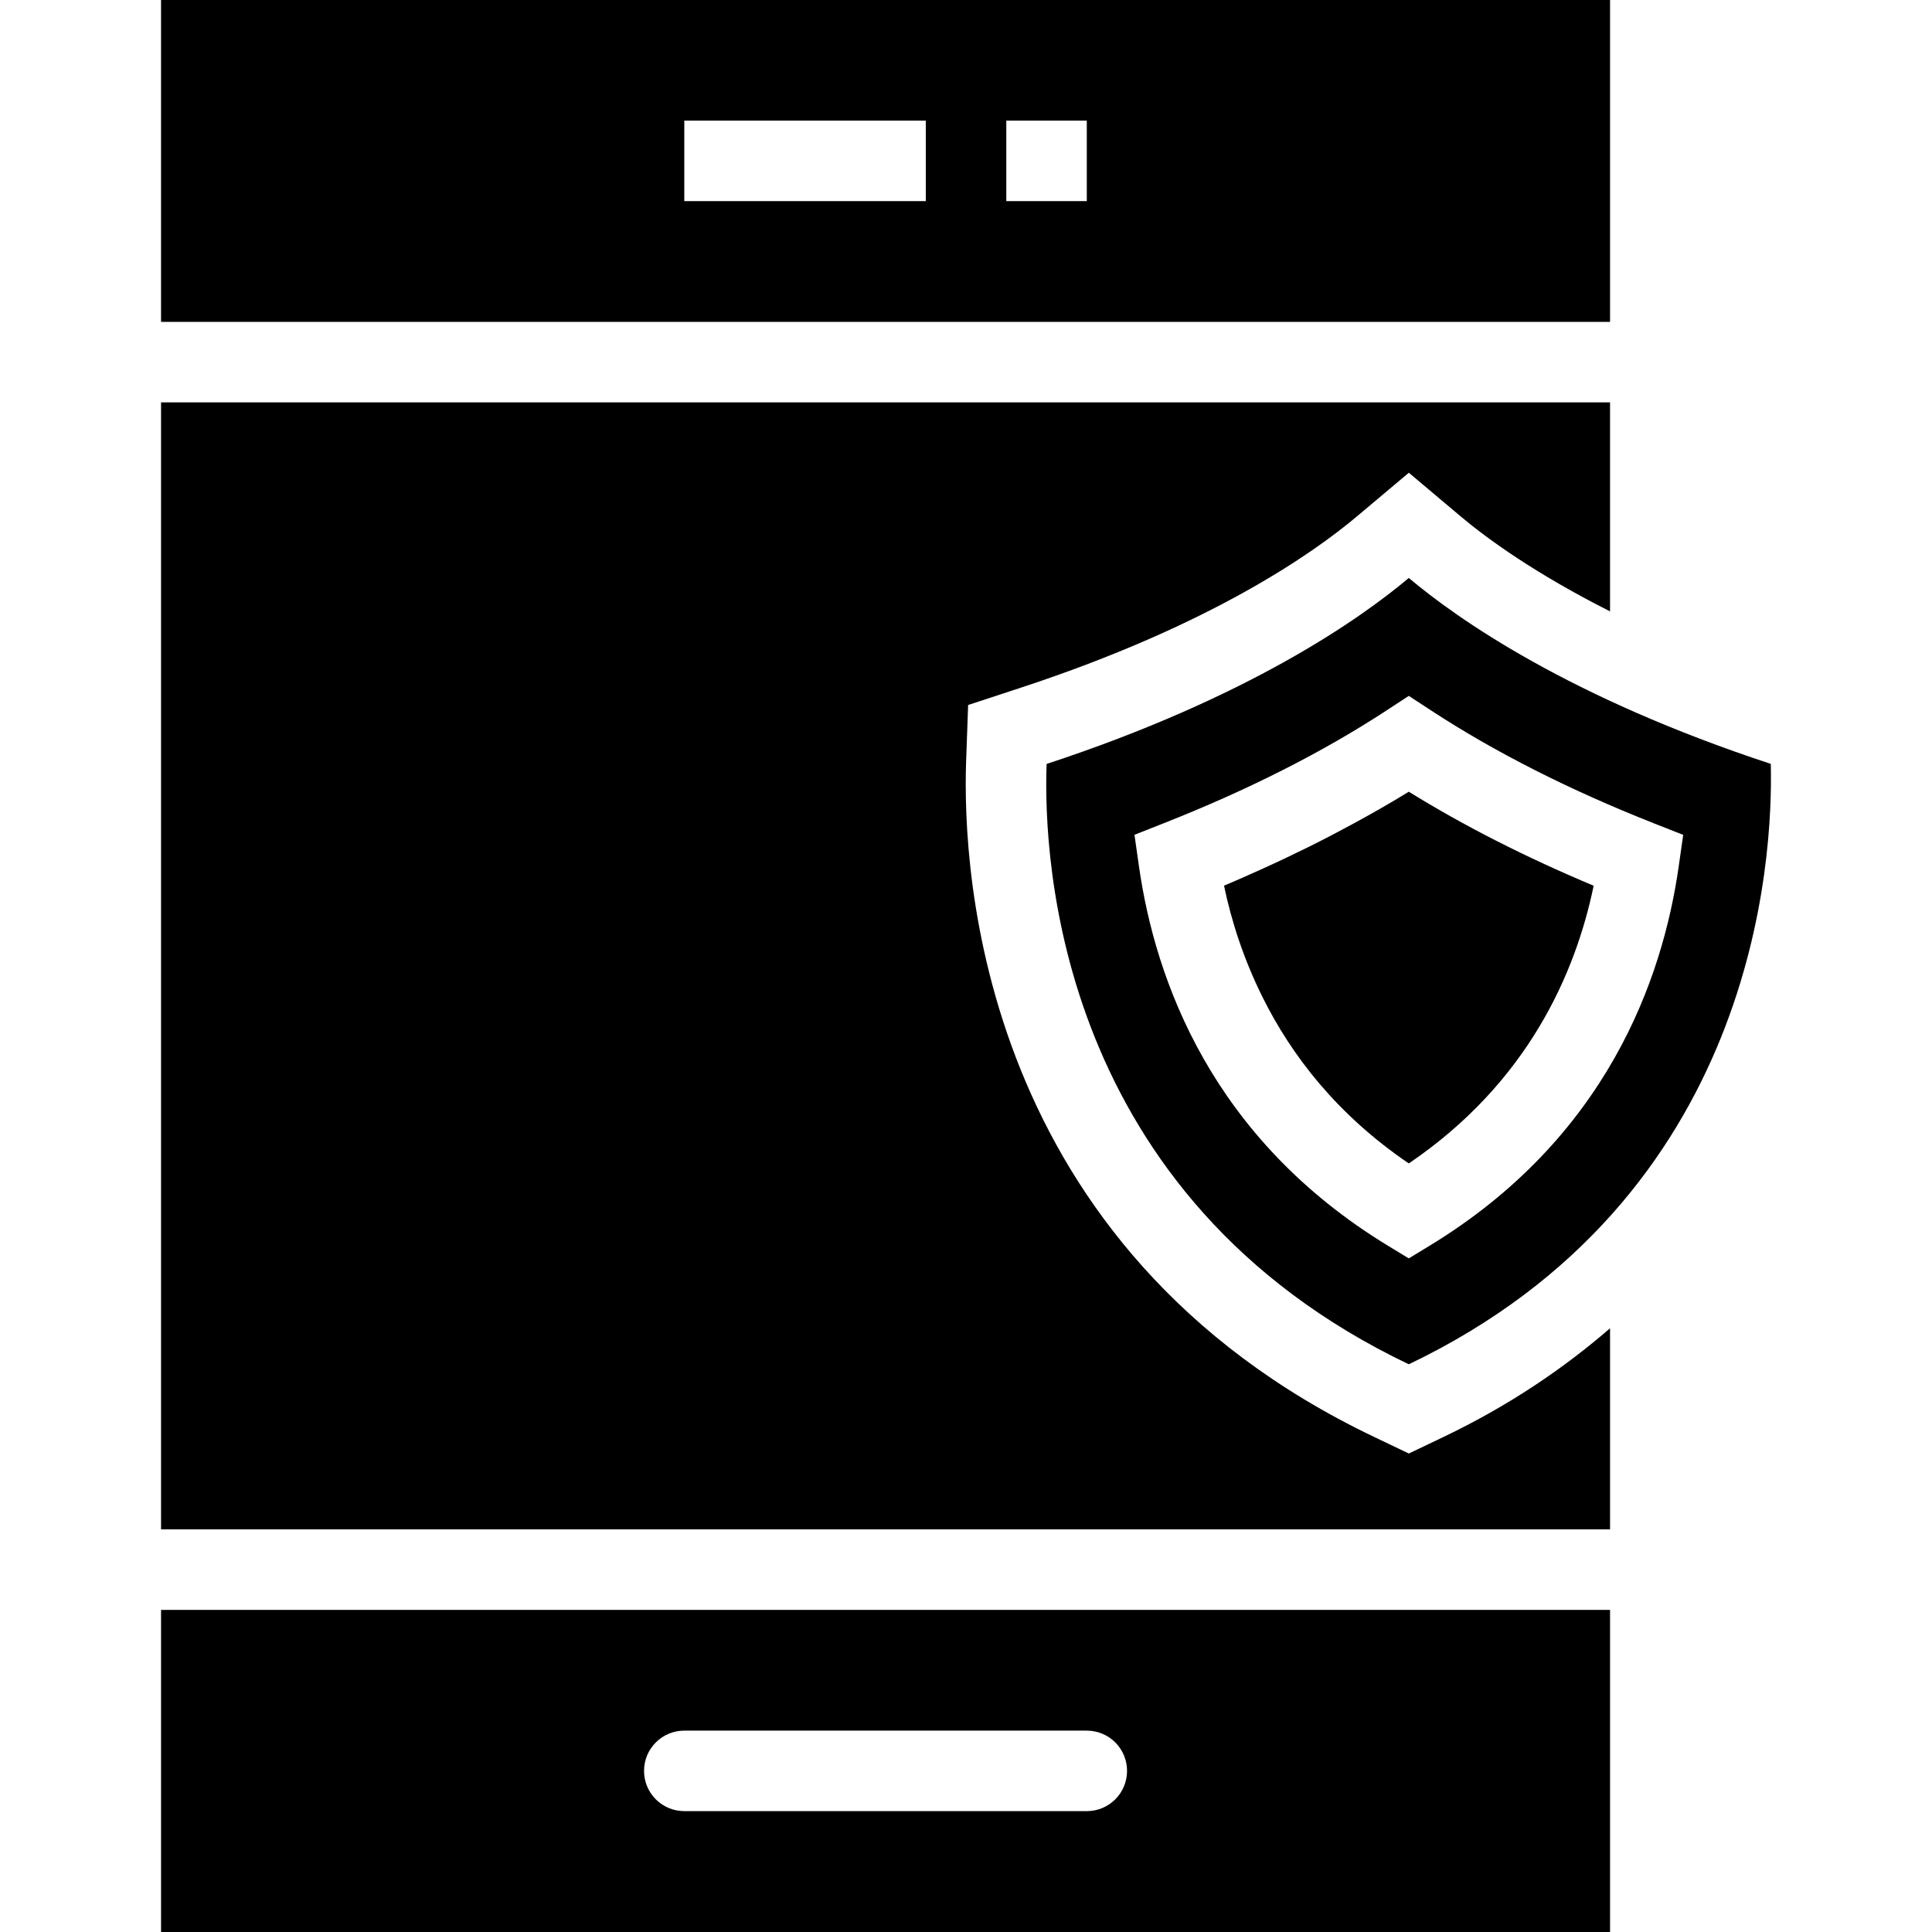
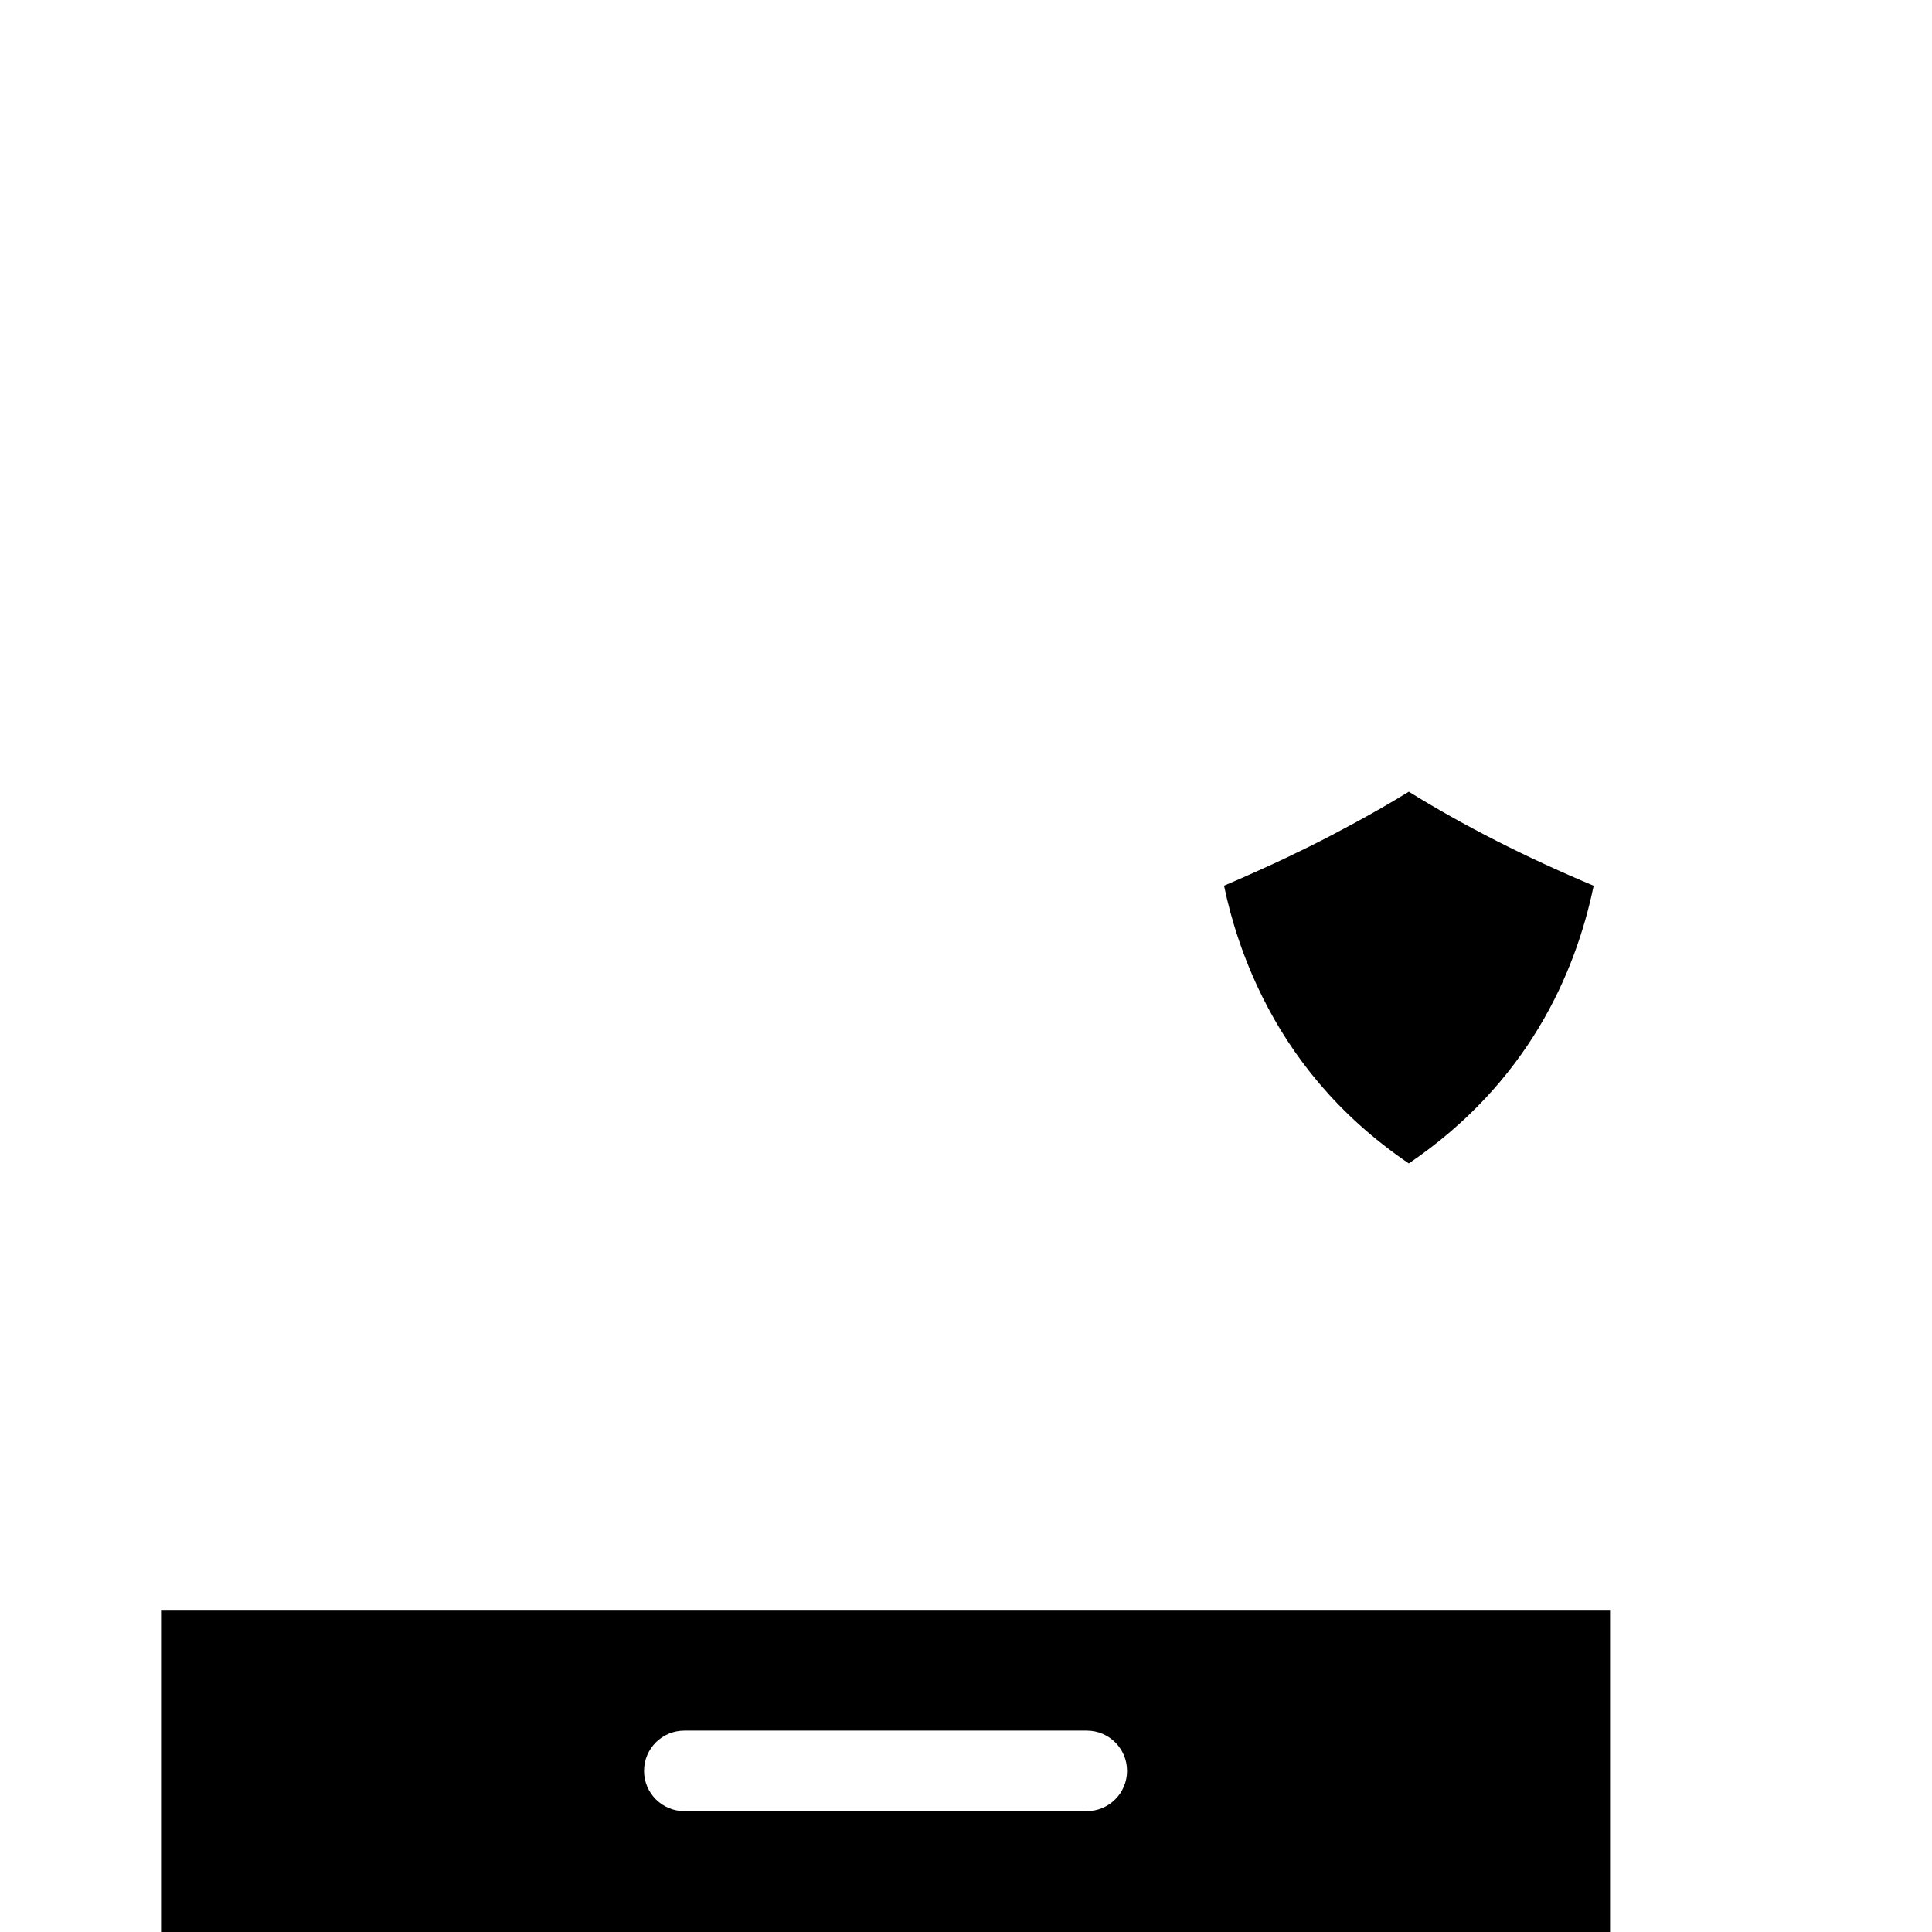
<svg xmlns="http://www.w3.org/2000/svg" fill="#000000" height="800px" width="800px" version="1.1" id="Layer_1" viewBox="0 0 472.615 472.615" xml:space="preserve">
  <g>
    <g>
-       <path d="M39.396,0v78.74h354.462V0H39.396z M226.473,49.201h-59.077V29.509h59.077V49.201z M265.857,49.201h-19.692V29.509h19.692    V49.201z" />
-     </g>
+       </g>
  </g>
  <g>
    <g>
      <path d="M39.396,393.817v78.799h354.462v-78.799H39.396z M265.857,443.047h-98.462c-5.442,0-9.846-4.404-9.846-9.846    c0-5.443,4.404-9.846,9.846-9.846h98.462c5.442,0,9.846,4.403,9.846,9.846C275.704,438.643,271.299,443.047,265.857,443.047z" />
    </g>
  </g>
  <g>
    <g>
      <path d="M366.066,205.695c-7.544-3.838-14.7-7.851-21.439-12.023c-4.404,2.725-9.05,5.356-13.803,7.942    c-6.947,3.779-14.24,7.406-21.88,10.858c-3.133,1.415-6.275,2.825-9.518,4.181c1.764,8.502,4.733,17.818,9.385,27.195    c7.109,14.337,18.254,28.816,35.816,40.757c29.086-19.75,40.769-46.433,45.221-67.934    C381.546,213.194,373.609,209.53,366.066,205.695z" />
    </g>
  </g>
  <g>
    <g>
-       <path d="M236.829,172.46l13.048-4.288c46.144-15.164,71.23-32.732,82.067-41.856l12.693-10.673l12.673,10.673    c6.501,5.478,18.274,14.018,36.548,23.242V98.432H39.396v275.692h354.462v-49.195c-11.346,9.808-24.662,18.895-40.731,26.58    l-8.49,4.058l-8.491-4.058c-96.433-46.039-100.769-138.183-99.807-165.327L236.829,172.46z" />
-     </g>
+       </g>
  </g>
  <g>
    <g>
-       <path d="M433.175,186.864c-49.269-16.202-76.616-35.432-88.548-45.48c-11.943,10.048-39.298,29.297-88.606,45.5    c-0.837,23.5,2.73,105.855,88.606,146.855C429.616,293.095,433.771,210.172,433.175,186.864z M410.656,211.922    c-3.962,27.827-17.741,66.52-60.914,92.798l-5.115,3.115l-5.125-3.115c-43.115-26.269-56.904-64.971-60.885-92.808l-1.096-7.702    l7.23-2.855c20.558-8.106,38.885-17.384,54.481-27.597l5.395-3.529l5.395,3.529c15.586,10.212,33.932,19.5,54.5,27.625    l7.231,2.847L410.656,211.922z" />
-     </g>
+       </g>
  </g>
</svg>